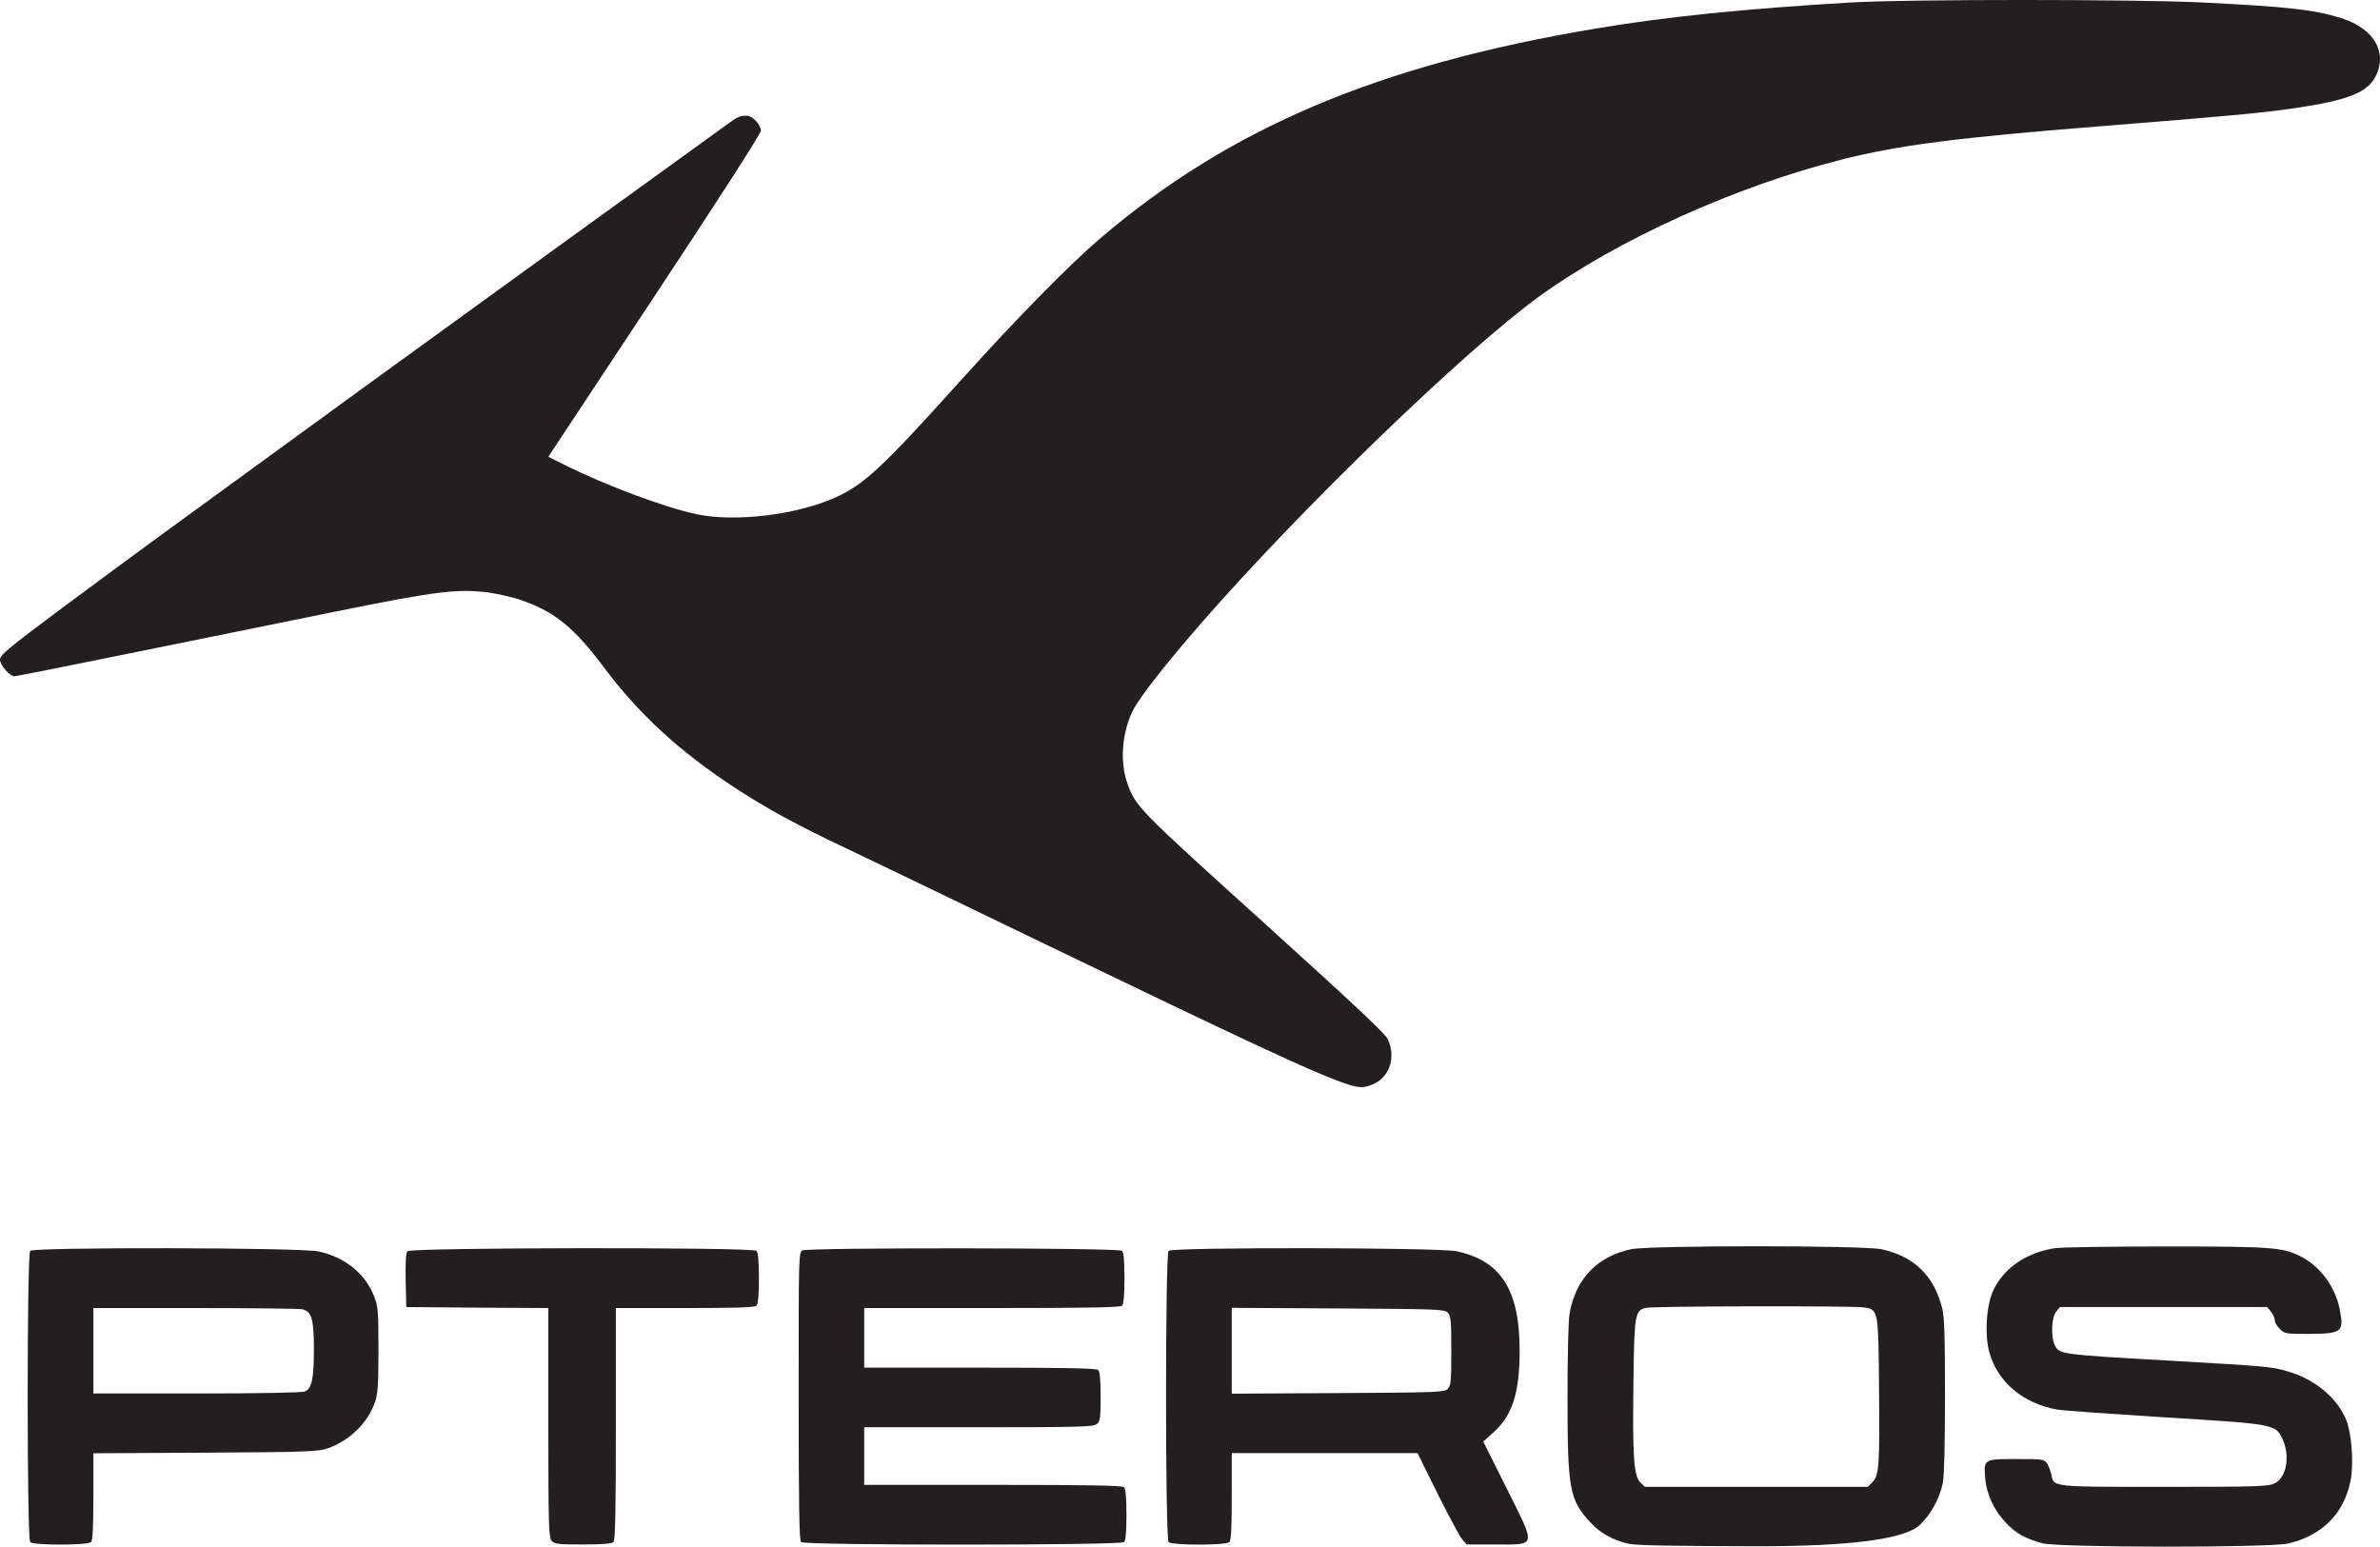
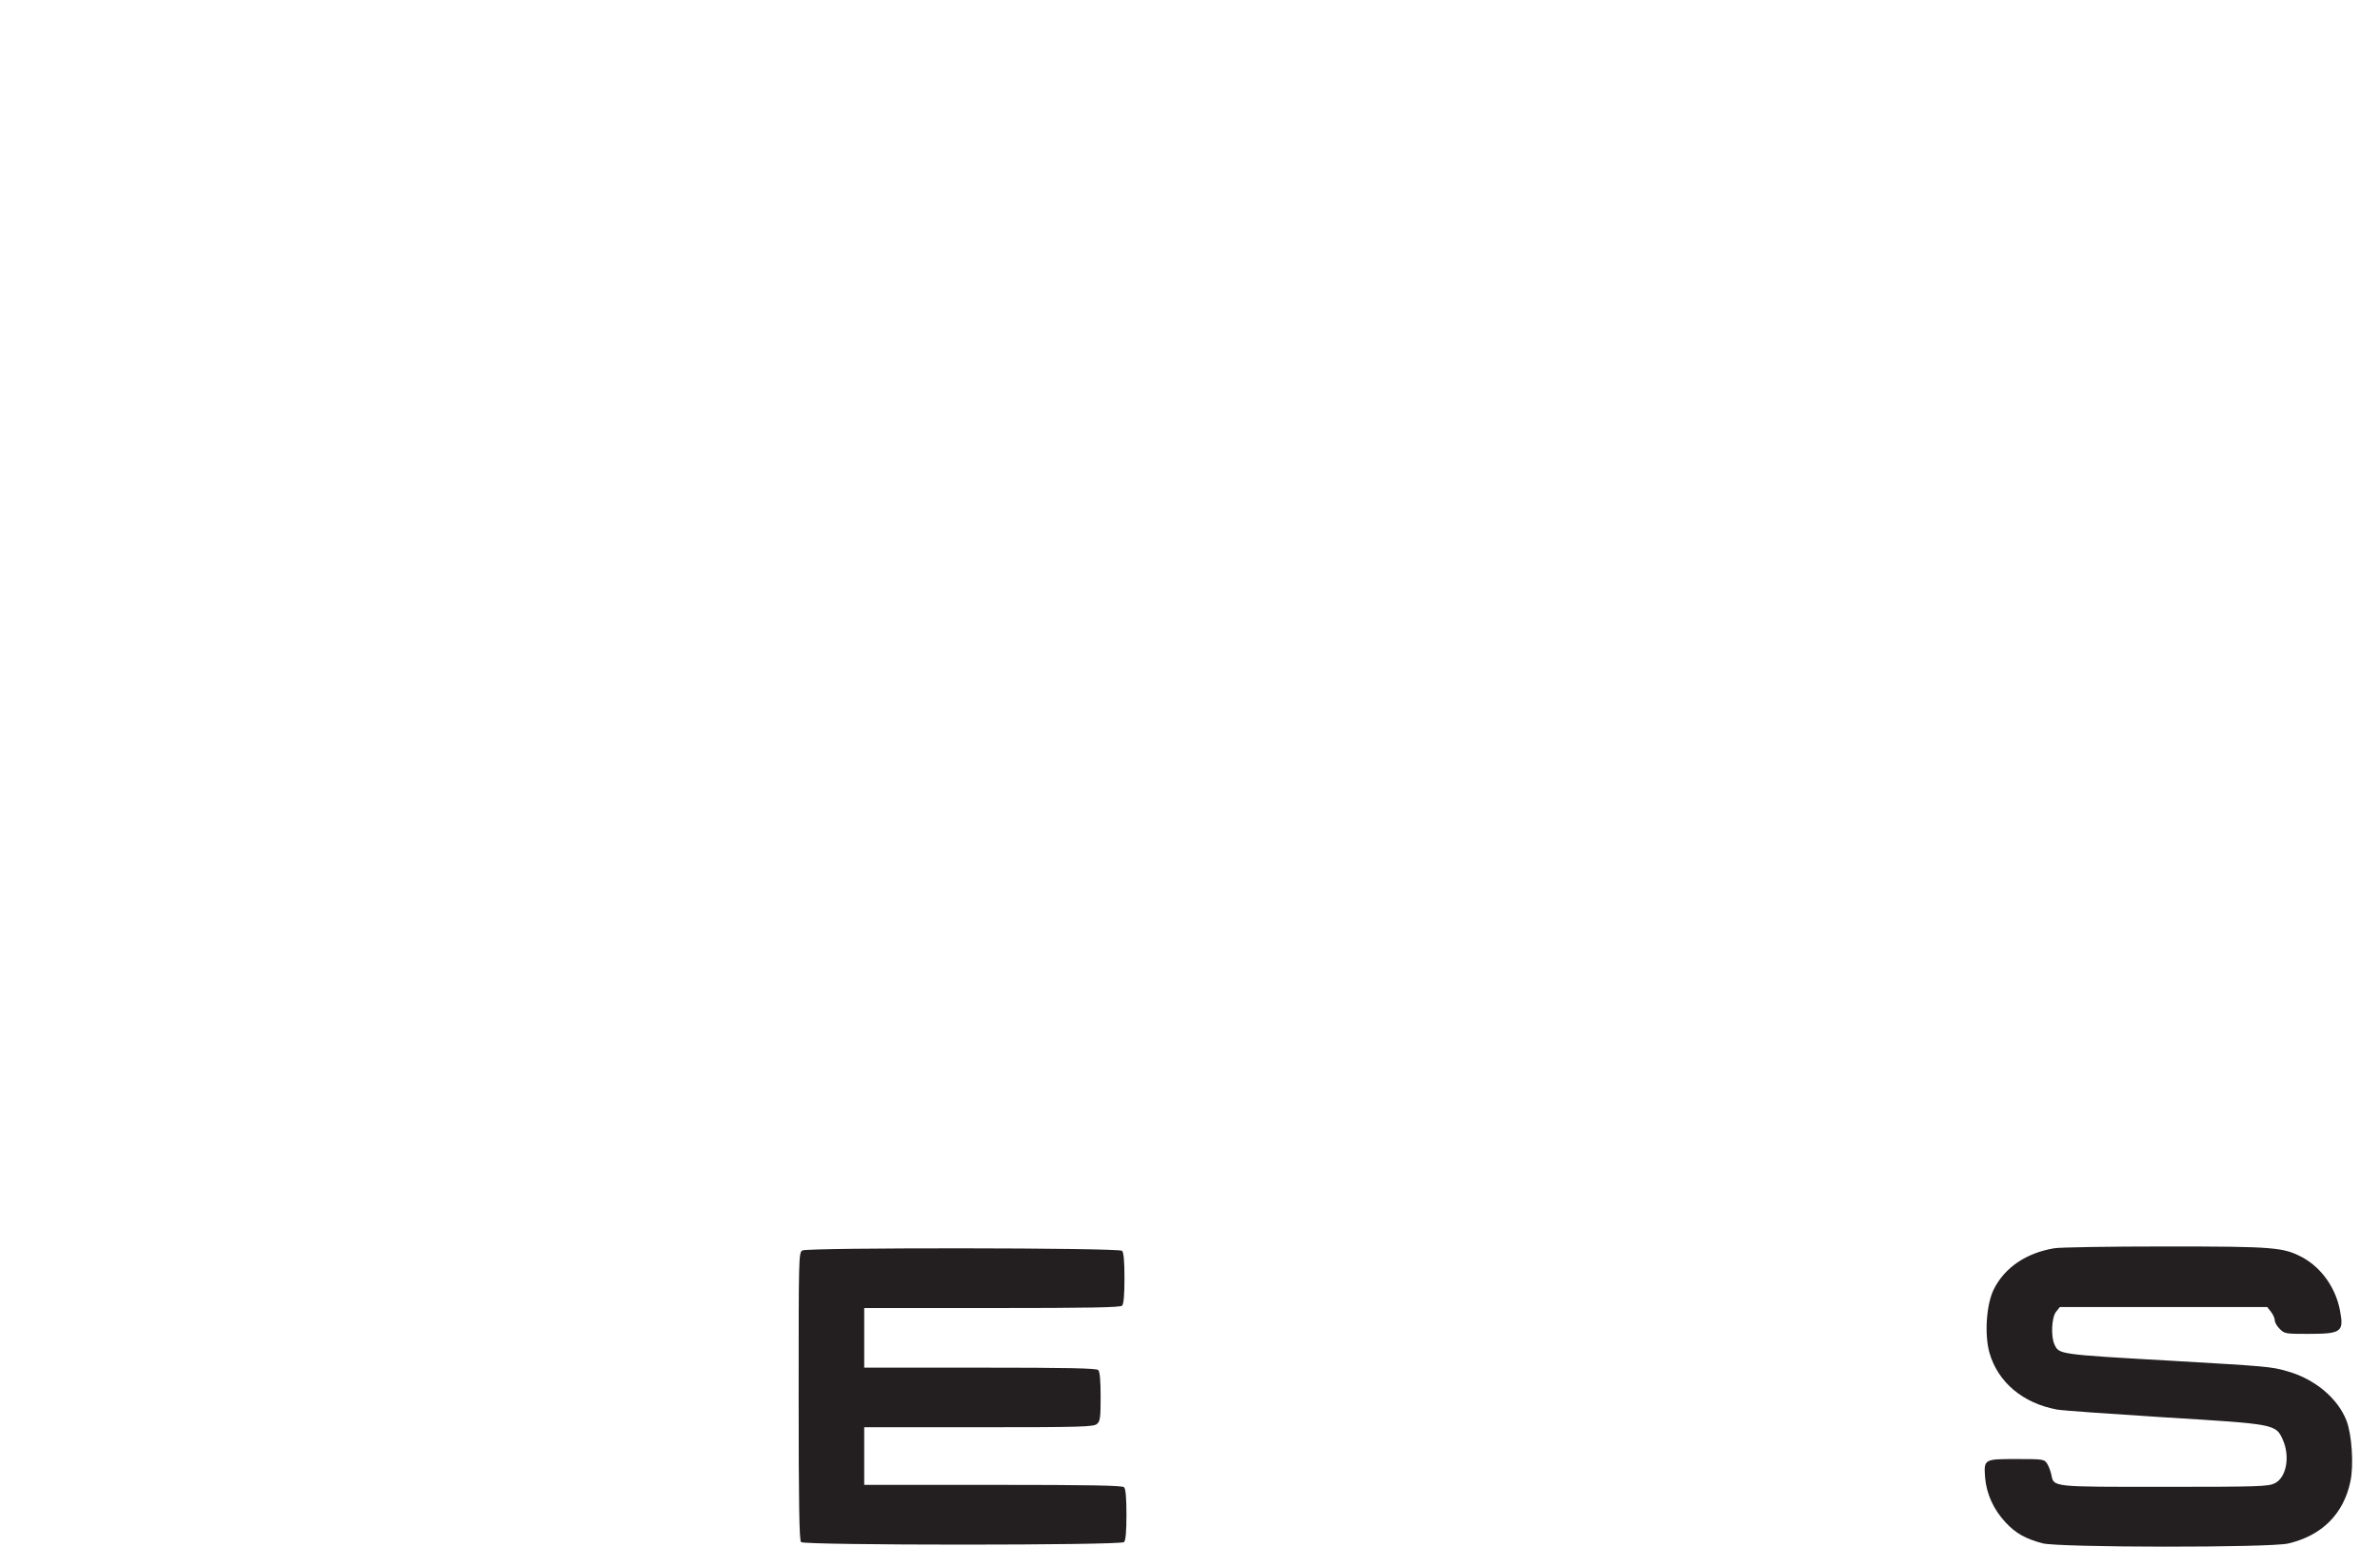
<svg xmlns="http://www.w3.org/2000/svg" id="Layer_2" viewBox="0 0 1197.96 778.5">
  <defs>
    <style>.cls-1{fill:#231f20;}</style>
  </defs>
  <g id="Layer_1-2">
    <g id="layer1">
-       <path class="cls-1" d="M819.5,777c-7.9-1.9-13.9-5.3-18.8-10.5-10.7-11.5-11.7-16.5-11.7-63.2,0-22,.4-38.9,1.1-42.5,3.1-17.1,13.9-28.4,30.8-32,9.6-2,116.6-2,126.2,0,16.1,3.5,26.2,13.1,30.4,29.3,1.2,4.6,1.5,13.3,1.5,44.5,0,24.9-.4,40.6-1.1,44-1.7,7.9-6.1,15.7-11.6,21q-11.6,10.8-82.8,10.7c-42.9-.1-60.4-.4-64-1.3Zm123-31c3.3-3.4,3.7-8.2,3.3-47.6-.3-39.1-.4-39.2-7.5-40.3-4.9-.9-105.9-.7-109.8,.2-5.5,1.2-5.9,3.3-6.3,36.5-.5,38,.1,48,3.4,51.3l2.3,2.3h112.2l2.4-2.4Z" />
      <path class="cls-1" d="M1028,776.8c-8.5-2.3-13.4-5-18.5-10.5-6-6.4-9.6-14.3-10.3-22.5-.7-9.4-.6-9.4,15.9-9.4,13.3,0,13.9,.1,15.3,2.3,.8,1.2,1.7,3.7,2.1,5.4,1.3,6.5-.4,6.3,57,6.3,47.5,0,52.3-.2,55.5-1.8,5.9-2.9,7.8-13.6,4-22-3.5-7.8-3.9-7.8-59.7-11.2-26.8-1.7-51.1-3.4-53.9-3.9-17.2-3.2-29.7-13.7-34-28.5-2.6-9.3-1.6-24.3,2.1-31.9,5.5-11.1,16.3-18.4,30.5-20.8,3-.5,28.2-.9,56-.9,55.1,0,59.4,.4,69.1,5.6,9.6,5.3,16.8,15.6,18.8,27.1,1.9,10.4,.6,11.3-16.5,11.3-10.9,0-11.6-.1-13.9-2.5-1.4-1.3-2.5-3.3-2.5-4.3,0-1.1-.9-3-1.9-4.3l-1.9-2.4h-104.4l-1.9,2.4c-2.2,2.7-2.7,12.3-.8,16.4,2.3,5,1.8,5,58.4,8.2,48.3,2.8,50.8,3,58.4,5.2,14,3.8,25.8,13.6,30.2,25,2.7,7,3.7,22.2,2,30.4-3.4,16.5-14.3,27.4-31.3,31.4-9.2,2.2-115.6,2.1-123.8-.1Z" />
-       <path class="cls-1" d="M15.2,776.2c-1.7-1.7-1.7-144.9,0-146.6,1.9-1.9,135.9-1.7,145.1,.3,13.1,2.8,23.3,10.9,27.9,22.3,2.1,5.3,2.3,7.1,2.3,27.2,0,17.9-.3,22.3-1.8,26.5-3.6,10.4-13,19.5-24,23.2-4.6,1.6-11.3,1.8-61.4,2.1l-56.3,.3v21.7c0,15.6-.3,22.1-1.2,23-1.7,1.7-28.9,1.7-30.6,0Zm138.2-75.8c3.5-1.3,4.6-6.2,4.6-21.3s-1.1-19.1-6-20.1c-1.8-.3-26.1-.6-54.1-.6H47v43h51.9c30.5,0,53-.4,54.5-1Z" />
-       <path class="cls-1" d="M277.7,775.6c-1.5-1.7-1.7-7.3-1.7-59.5v-57.7l-35.7-.2-35.8-.3-.3-13.4c-.2-9,.1-13.8,.9-14.7,1.6-1.9,173.8-2.1,175.7-.2,.8,.8,1.2,5.3,1.2,13.8s-.4,13-1.2,13.8c-.9,.9-10.3,1.2-36,1.2h-34.8v58.3c0,44-.3,58.6-1.2,59.5-.8,.8-5.7,1.2-15.3,1.2-12.5,0-14.4-.2-15.8-1.8Z" />
      <path class="cls-1" d="M403.2,776.2c-.9-.9-1.2-18.6-1.2-73.5,0-70.4,0-72.3,1.9-73.3,3-1.5,159.3-1.4,160.9,.2,.8,.8,1.2,5.3,1.2,13.8s-.4,13-1.2,13.8c-.9,.9-16.8,1.2-65.5,1.2h-64.3v30h58.3c44,0,58.6,.3,59.5,1.2,.8,.8,1.2,5.2,1.2,13.3,0,10.5-.2,12.4-1.8,13.8-1.7,1.5-7.3,1.7-59.5,1.7h-57.7v29h64.8c49.1,0,65.1,.3,66,1.2,.8,.8,1.2,5.3,1.2,13.8s-.4,13-1.2,13.8c-1.7,1.7-160.9,1.7-162.6,0Z" />
-       <path class="cls-1" d="M588.2,776.2c-1.7-1.7-1.7-144.9,0-146.6,1.9-1.9,135.9-1.7,144.9,.2,22.5,4.8,31.8,19.5,31.8,50.1,0,21.1-3.6,32.4-13.1,41l-5.2,4.7,11.9,23.8c14.8,29.8,15.2,28-6.1,28h-14.2l-2.4-2.8c-1.2-1.6-6.8-11.9-12.3-23l-10-20.2h-93.5v21.8c0,15.6-.3,22.1-1.2,23-1.7,1.7-28.9,1.7-30.6,0Zm140.5-77.1c1.6-1.6,1.8-3.8,1.8-19.2s-.2-17.6-1.8-19.2c-1.6-1.7-5.5-1.8-55.2-2.1l-53.5-.3v43.2l53.5-.3c49.7-.3,53.6-.4,55.2-2.1Z" />
-       <path class="cls-1" d="M676,545c-15.8-5.6-47.4-20.3-150-69.8-41.5-20.1-85.8-41.4-98.4-47.4-27.3-12.9-41.7-20.8-58.8-32-27.1-17.9-47.3-36.5-64.6-59.6-15.1-20.2-24.8-28.1-41.2-33.9-4.4-1.6-11.9-3.3-16.7-4-15.8-2.1-26.4-.8-77.3,9.5-25.6,5.2-72.1,14.7-103.4,21-31.3,6.4-57.5,11.6-58.3,11.6-2.4,0-7.3-5.6-7.3-8.4,0-2.3,4-5.6,29.3-24.5,16-11.9,40.2-29.8,53.7-39.6,84.5-61.6,113.4-82.6,192-139.5,48.1-34.8,89.5-64.7,92-66.5,4.5-3.3,5.9-3.8,9.3-3.6,2.7,.2,6.7,4.7,6.7,7.4,0,1.6-19.7,32.2-53.5,83.3l-53.5,80.9,7.4,3.7c21,10.6,51.9,22.1,67.6,25.3,19.4,4,50,.2,69.3-8.4,14.8-6.7,23.4-14.7,64.3-60.1,26.9-29.9,53.8-57.3,69.4-70.6,65-55.4,139.6-87,248.5-105.3,36.1-6.1,75.6-10.1,130-13.3,28.7-1.6,140.3-1.6,175,0,44.3,2.2,57,3.6,70.9,7.9,16.3,5.1,23.4,16.9,17.5,29.1-4.1,8.3-13.8,12.2-39.9,16.1-16.7,2.5-32.8,4-97,9.1-75.2,6-102.9,9.6-132.3,17-53.4,13.5-112.5,40.3-151.8,68.7-37.4,27.1-119,105.9-169.6,163.8-18.5,21.2-31.9,38.3-35.2,45-5.4,11.2-6.5,25.5-2.6,36.5,4.1,11.6,5.5,13,68.6,70,44.1,39.9,61.1,55.8,62.4,58.6,4.2,8.8,1.1,18.9-6.9,22.5-5.2,2.4-7.6,2.3-15.6-.5Z" />
    </g>
  </g>
</svg>